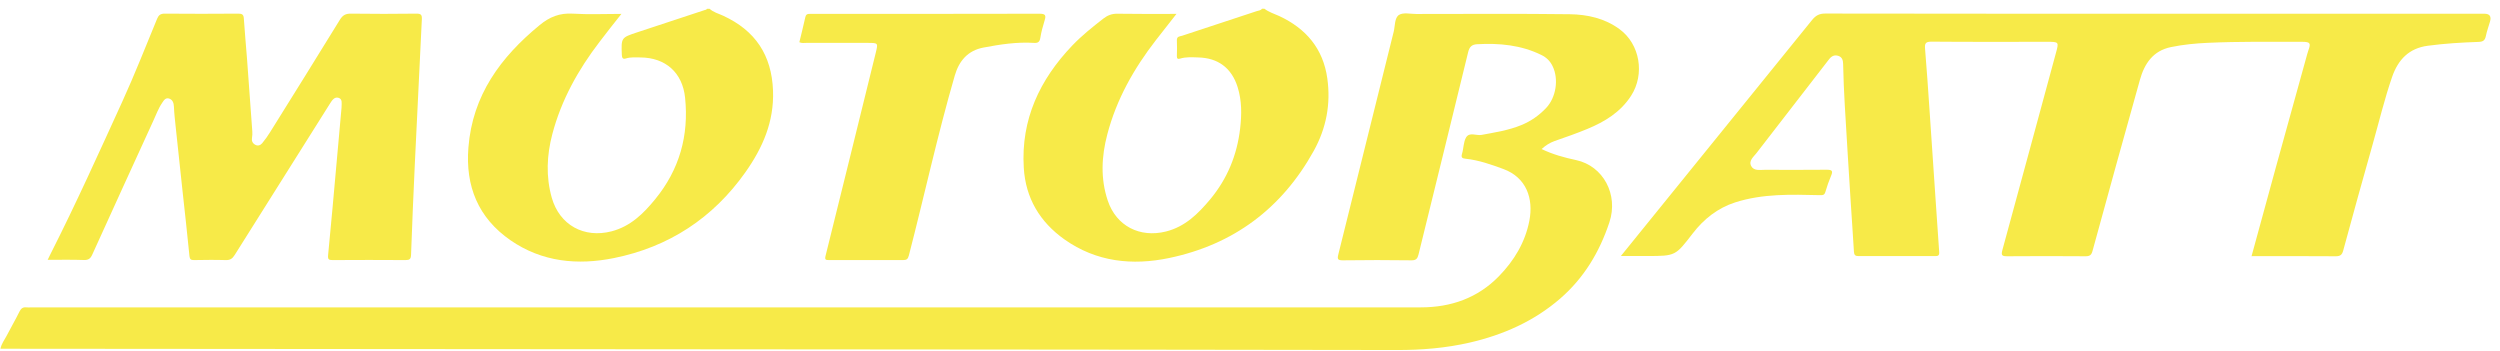
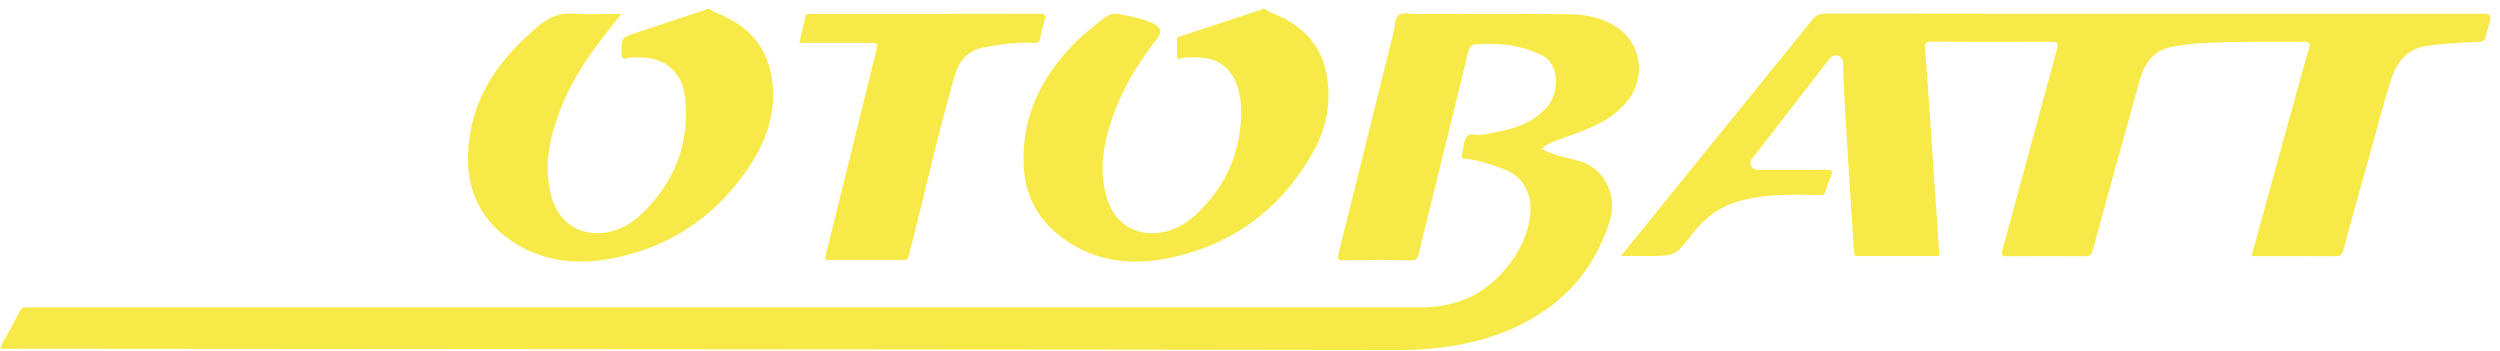
<svg xmlns="http://www.w3.org/2000/svg" width="171" height="24" viewBox="0 0 171 24" fill="none">
  <path fill-rule="evenodd" clip-rule="evenodd" d="M48.526 0.592C48.793 0.842 49.145 0.927 49.464 1.075C51.658 2.087 52.784 3.759 52.875 6.203C52.954 8.324 52.164 10.114 50.987 11.78C48.77 14.918 45.745 16.897 41.988 17.653C39.509 18.153 37.081 17.926 34.921 16.436C32.704 14.901 31.828 12.735 32.039 10.092C32.317 6.522 34.239 3.912 36.911 1.718C37.593 1.155 38.275 0.882 39.168 0.933C40.254 1.001 41.351 0.95 42.505 0.95C41.988 1.604 41.493 2.224 41.016 2.855C39.549 4.765 38.389 6.846 37.775 9.188C37.4 10.62 37.332 12.076 37.741 13.525C38.275 15.396 39.947 16.311 41.834 15.822C43.13 15.481 44.012 14.611 44.813 13.628C46.473 11.604 47.127 9.273 46.86 6.681C46.684 4.975 45.529 3.941 43.807 3.929C43.477 3.929 43.142 3.895 42.818 3.997C42.602 4.066 42.545 3.969 42.533 3.753C42.488 2.576 42.482 2.576 43.597 2.207C45.126 1.701 46.655 1.2 48.184 0.694C48.247 0.672 48.321 0.677 48.355 0.603H48.52L48.526 0.592Z" fill="#F7EA48" />
-   <path fill-rule="evenodd" clip-rule="evenodd" d="M86.479 0.592C86.786 0.831 87.155 0.939 87.502 1.098C89.333 1.951 90.504 3.327 90.788 5.362C91.033 7.113 90.72 8.767 89.861 10.319C87.678 14.259 84.375 16.726 79.975 17.647C77.451 18.176 74.989 17.92 72.806 16.374C71.124 15.18 70.151 13.554 70.026 11.473C69.827 8.176 71.112 5.453 73.341 3.116C73.994 2.434 74.728 1.848 75.473 1.269C75.751 1.053 76.047 0.933 76.422 0.939C77.747 0.962 79.077 0.95 80.47 0.95C79.981 1.576 79.515 2.161 79.054 2.758C77.553 4.697 76.365 6.8 75.74 9.188C75.342 10.694 75.268 12.218 75.768 13.713C76.348 15.459 77.963 16.283 79.753 15.834C81.067 15.504 81.954 14.617 82.778 13.634C83.949 12.224 84.614 10.609 84.825 8.79C84.938 7.829 84.944 6.885 84.654 5.959C84.245 4.651 83.312 3.958 81.954 3.929C81.538 3.918 81.124 3.884 80.72 4.009C80.566 4.054 80.493 4.02 80.498 3.838C80.51 3.48 80.515 3.116 80.498 2.758C80.487 2.479 80.703 2.491 80.856 2.445C82.556 1.883 84.256 1.325 85.956 0.763C86.081 0.723 86.229 0.723 86.32 0.598H86.484L86.479 0.592Z" fill="#F7EA48" />
+   <path fill-rule="evenodd" clip-rule="evenodd" d="M86.479 0.592C86.786 0.831 87.155 0.939 87.502 1.098C89.333 1.951 90.504 3.327 90.788 5.362C91.033 7.113 90.72 8.767 89.861 10.319C87.678 14.259 84.375 16.726 79.975 17.647C77.451 18.176 74.989 17.92 72.806 16.374C71.124 15.18 70.151 13.554 70.026 11.473C69.827 8.176 71.112 5.453 73.341 3.116C73.994 2.434 74.728 1.848 75.473 1.269C75.751 1.053 76.047 0.933 76.422 0.939C79.981 1.576 79.515 2.161 79.054 2.758C77.553 4.697 76.365 6.8 75.74 9.188C75.342 10.694 75.268 12.218 75.768 13.713C76.348 15.459 77.963 16.283 79.753 15.834C81.067 15.504 81.954 14.617 82.778 13.634C83.949 12.224 84.614 10.609 84.825 8.79C84.938 7.829 84.944 6.885 84.654 5.959C84.245 4.651 83.312 3.958 81.954 3.929C81.538 3.918 81.124 3.884 80.72 4.009C80.566 4.054 80.493 4.02 80.498 3.838C80.51 3.48 80.515 3.116 80.498 2.758C80.487 2.479 80.703 2.491 80.856 2.445C82.556 1.883 84.256 1.325 85.956 0.763C86.081 0.723 86.229 0.723 86.32 0.598H86.484L86.479 0.592Z" fill="#F7EA48" />
  <path fill-rule="evenodd" clip-rule="evenodd" d="M105.433 10.188C106.206 10.564 107.008 10.78 107.804 10.95C109.663 11.348 110.714 13.31 110.083 15.203C109.407 17.244 108.344 19.012 106.712 20.427C104.916 21.979 102.812 22.906 100.521 23.435C98.884 23.81 97.229 23.946 95.552 23.941C83.443 23.918 71.334 23.912 59.219 23.901C39.68 23.884 20.134 23.867 0.595 23.855H0.032C0.095 23.514 0.299 23.264 0.441 22.991C0.731 22.428 1.055 21.877 1.334 21.308C1.442 21.092 1.573 20.996 1.811 21.024C1.919 21.041 2.033 21.024 2.141 21.024C33.824 21.024 65.501 21.024 97.184 21.024C99.253 21.024 101.078 20.382 102.528 18.892C103.563 17.829 104.324 16.578 104.609 15.095C104.899 13.588 104.415 12.15 102.841 11.564C101.993 11.252 101.158 10.956 100.26 10.859C100.032 10.837 99.918 10.791 100.004 10.512C100.117 10.143 100.095 9.711 100.282 9.398C100.51 9.017 100.976 9.29 101.334 9.228C102.255 9.057 103.182 8.915 104.057 8.557C104.711 8.29 105.268 7.897 105.751 7.391C106.433 6.675 106.632 5.419 106.2 4.532C106.036 4.185 105.78 3.929 105.427 3.759C104.034 3.076 102.551 2.94 101.027 3.025C100.663 3.048 100.51 3.207 100.419 3.577C99.299 8.193 98.156 12.804 97.025 17.414C96.957 17.687 96.86 17.812 96.541 17.806C94.978 17.784 93.415 17.784 91.851 17.806C91.499 17.806 91.459 17.727 91.544 17.391C92.812 12.315 94.069 7.238 95.331 2.161C95.427 1.763 95.382 1.217 95.694 1.018C95.984 0.837 96.473 0.956 96.871 0.956C100.373 0.956 103.875 0.928 107.377 0.973C108.577 0.99 109.765 1.252 110.771 1.991C112.181 3.02 112.517 5.078 111.567 6.55C110.839 7.676 109.771 8.324 108.577 8.818C107.838 9.125 107.082 9.387 106.331 9.648C105.996 9.768 105.717 9.95 105.439 10.2" fill="#F7EA48" />
  <path fill-rule="evenodd" clip-rule="evenodd" d="M154.006 17.522C154.569 15.464 155.114 13.463 155.666 11.456C156.382 8.87 157.099 6.283 157.815 3.696C157.838 3.617 157.86 3.537 157.889 3.457C158.076 2.951 158.02 2.866 157.479 2.86C155.325 2.86 153.164 2.832 151.01 2.929C150.168 2.968 149.333 3.048 148.503 3.219C147.263 3.469 146.678 4.361 146.371 5.458C145.274 9.353 144.199 13.258 143.13 17.158C143.056 17.437 142.948 17.528 142.659 17.528C140.873 17.517 139.088 17.511 137.303 17.528C136.951 17.528 136.86 17.482 136.962 17.107C138.19 12.622 139.401 8.125 140.623 3.634C140.834 2.86 140.839 2.86 140.004 2.86C137.371 2.86 134.745 2.872 132.113 2.849C131.703 2.849 131.641 2.974 131.675 3.349C131.794 4.754 131.885 6.158 131.982 7.568C132.118 9.523 132.249 11.485 132.38 13.44C132.465 14.708 132.55 15.976 132.641 17.244C132.658 17.477 132.562 17.522 132.357 17.517C130.612 17.511 128.872 17.511 127.127 17.517C126.894 17.517 126.826 17.443 126.809 17.215C126.74 16.044 126.655 14.873 126.581 13.696C126.445 11.53 126.308 9.364 126.183 7.198C126.126 6.26 126.092 5.322 126.07 4.378C126.064 4.111 126.001 3.906 125.74 3.821C125.478 3.736 125.279 3.833 125.103 4.06C123.454 6.198 121.8 8.324 120.151 10.461C119.952 10.723 119.589 10.99 119.782 11.36C119.969 11.706 120.384 11.615 120.726 11.615C122.135 11.615 123.551 11.627 124.961 11.61C125.33 11.61 125.382 11.706 125.245 12.025C125.097 12.377 124.967 12.747 124.859 13.116C124.796 13.344 124.688 13.355 124.472 13.349C122.528 13.304 120.578 13.236 118.685 13.844C117.485 14.23 116.536 14.987 115.785 15.964C114.597 17.499 114.62 17.511 112.681 17.511H110.868C111.51 16.721 112.096 15.993 112.687 15.265C116.439 10.632 120.197 6.004 123.943 1.371C124.188 1.07 124.427 0.927 124.842 0.927C133.881 0.945 142.914 0.939 151.954 0.939H169.93C170.294 0.939 170.422 1.119 170.316 1.479C170.22 1.809 170.1 2.133 170.032 2.468C169.97 2.758 169.85 2.855 169.537 2.866C168.378 2.906 167.224 2.974 166.07 3.128C164.768 3.298 164.034 4.083 163.625 5.248C163.102 6.76 162.732 8.312 162.295 9.853C161.607 12.275 160.936 14.708 160.276 17.136C160.197 17.425 160.083 17.528 159.771 17.528C157.86 17.511 155.95 17.522 153.995 17.522" fill="#F7EA48" />
-   <path fill-rule="evenodd" clip-rule="evenodd" d="M3.255 17.784C3.346 17.596 3.409 17.465 3.477 17.329C5.205 13.918 6.774 10.433 8.361 6.959C9.213 5.095 9.964 3.179 10.748 1.28C10.851 1.03 10.981 0.933 11.266 0.933C12.943 0.95 14.614 0.944 16.291 0.933C16.536 0.933 16.661 0.973 16.678 1.263C16.735 2.172 16.826 3.082 16.894 3.992C17.019 5.657 17.133 7.329 17.258 8.994C17.269 9.148 17.258 9.29 17.235 9.444C17.201 9.631 17.275 9.802 17.451 9.898C17.639 10.006 17.815 9.938 17.934 9.796C18.133 9.552 18.321 9.296 18.486 9.023C20.078 6.47 21.675 3.912 23.25 1.348C23.443 1.035 23.648 0.927 24.012 0.933C25.507 0.956 27.002 0.95 28.497 0.933C28.793 0.933 28.867 1.018 28.855 1.308C28.69 4.583 28.531 7.857 28.378 11.132C28.281 13.23 28.19 15.333 28.116 17.431C28.105 17.732 28.008 17.789 27.735 17.789C26.075 17.778 24.415 17.778 22.755 17.789C22.494 17.789 22.414 17.75 22.442 17.454C22.647 15.35 22.835 13.247 23.022 11.143C23.136 9.876 23.25 8.614 23.363 7.346C23.363 7.334 23.363 7.317 23.363 7.306C23.363 7.073 23.437 6.777 23.159 6.692C22.886 6.607 22.727 6.84 22.585 7.062C20.407 10.524 18.224 13.98 16.052 17.442C15.893 17.698 15.734 17.801 15.427 17.789C14.711 17.767 13.989 17.778 13.267 17.789C13.068 17.789 12.983 17.744 12.96 17.522C12.812 16.01 12.642 14.503 12.477 12.991C12.323 11.553 12.164 10.109 12.016 8.67C11.971 8.216 11.914 7.761 11.897 7.306C11.885 7.045 11.817 6.828 11.573 6.743C11.322 6.658 11.203 6.868 11.089 7.039C10.828 7.42 10.68 7.852 10.487 8.261C9.094 11.308 7.695 14.355 6.314 17.408C6.189 17.687 6.052 17.795 5.734 17.784C4.933 17.755 4.131 17.772 3.25 17.772" fill="#F7EA48" />
  <path fill-rule="evenodd" clip-rule="evenodd" d="M54.677 2.883C54.813 2.314 54.961 1.74 55.086 1.166C55.126 0.99 55.217 0.944 55.376 0.95C55.444 0.95 55.513 0.95 55.581 0.95C60.754 0.95 65.927 0.95 71.107 0.939C71.51 0.939 71.561 1.052 71.453 1.394C71.334 1.786 71.22 2.189 71.158 2.593C71.112 2.883 70.981 2.951 70.72 2.934C69.555 2.86 68.406 3.037 67.269 3.253C66.195 3.457 65.598 4.168 65.308 5.163C64.125 9.233 63.227 13.378 62.164 17.482C62.101 17.721 62.011 17.789 61.777 17.789C60.089 17.784 58.401 17.784 56.712 17.789C56.49 17.789 56.399 17.778 56.468 17.499C57.622 12.877 58.753 8.255 59.896 3.633C60.066 2.934 60.083 2.934 59.339 2.934C57.94 2.934 56.541 2.934 55.149 2.934C55.001 2.934 54.847 2.968 54.677 2.889" fill="#F7EA48" />
</svg>